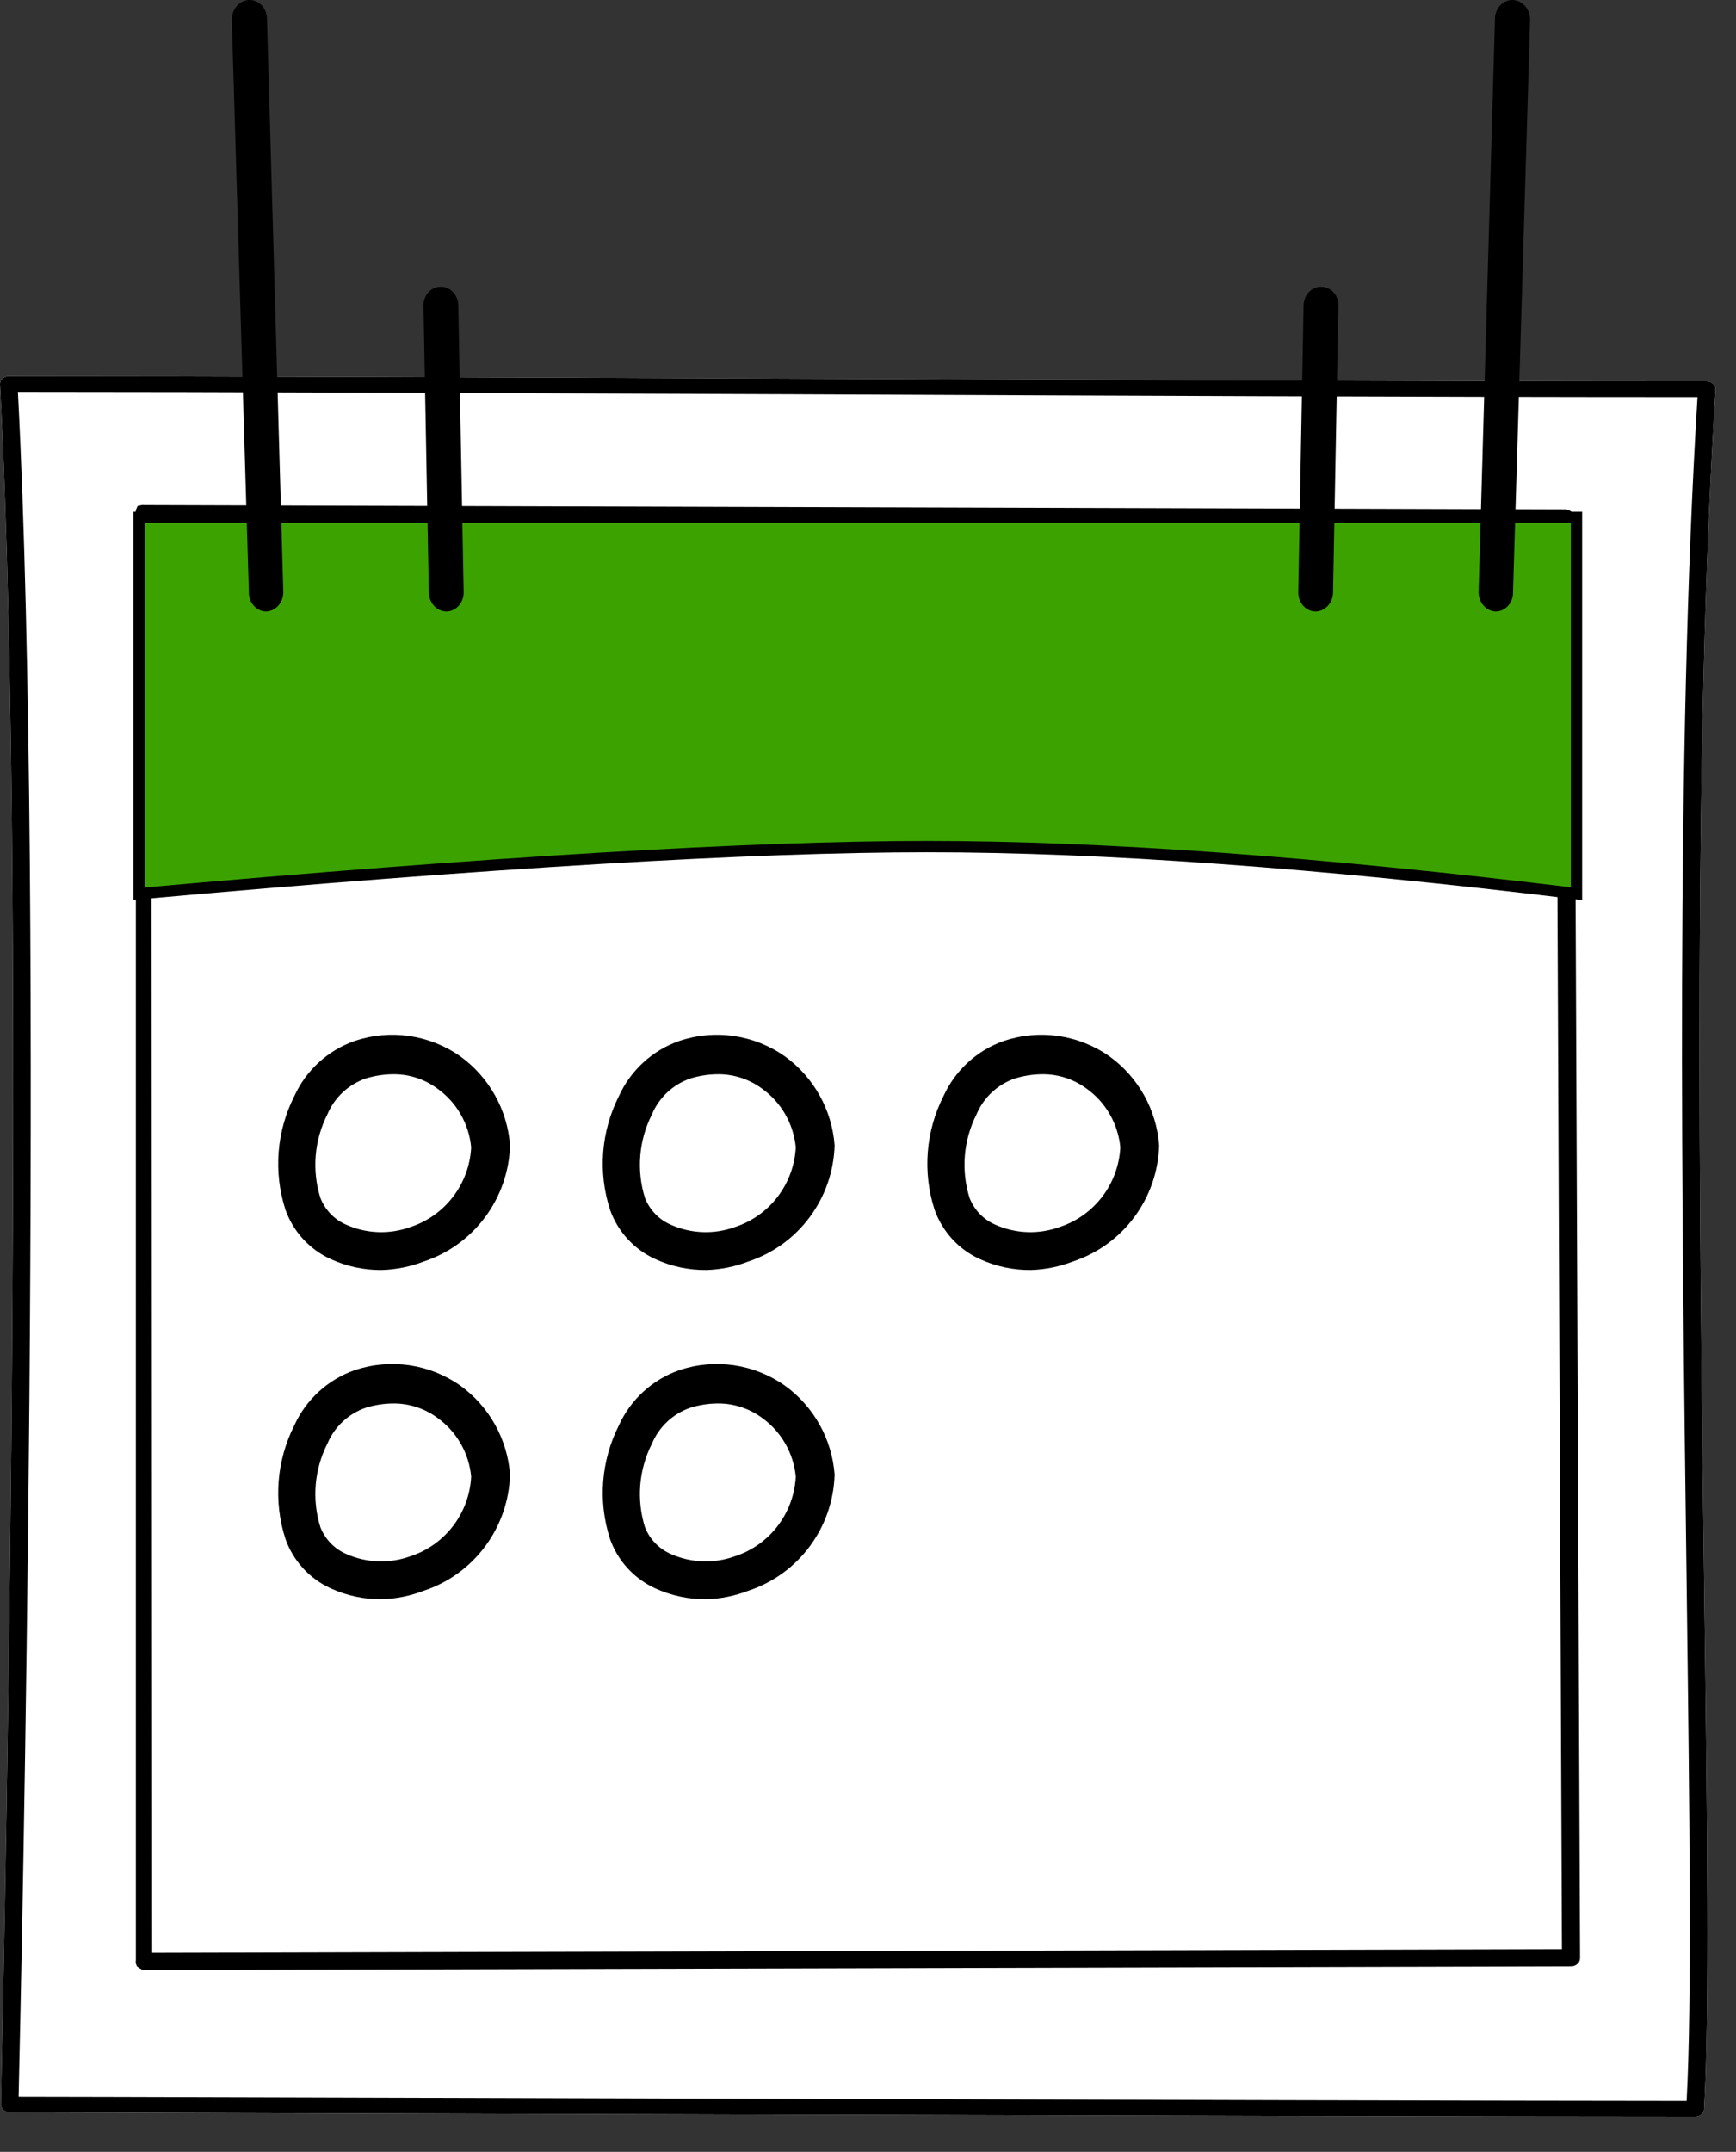
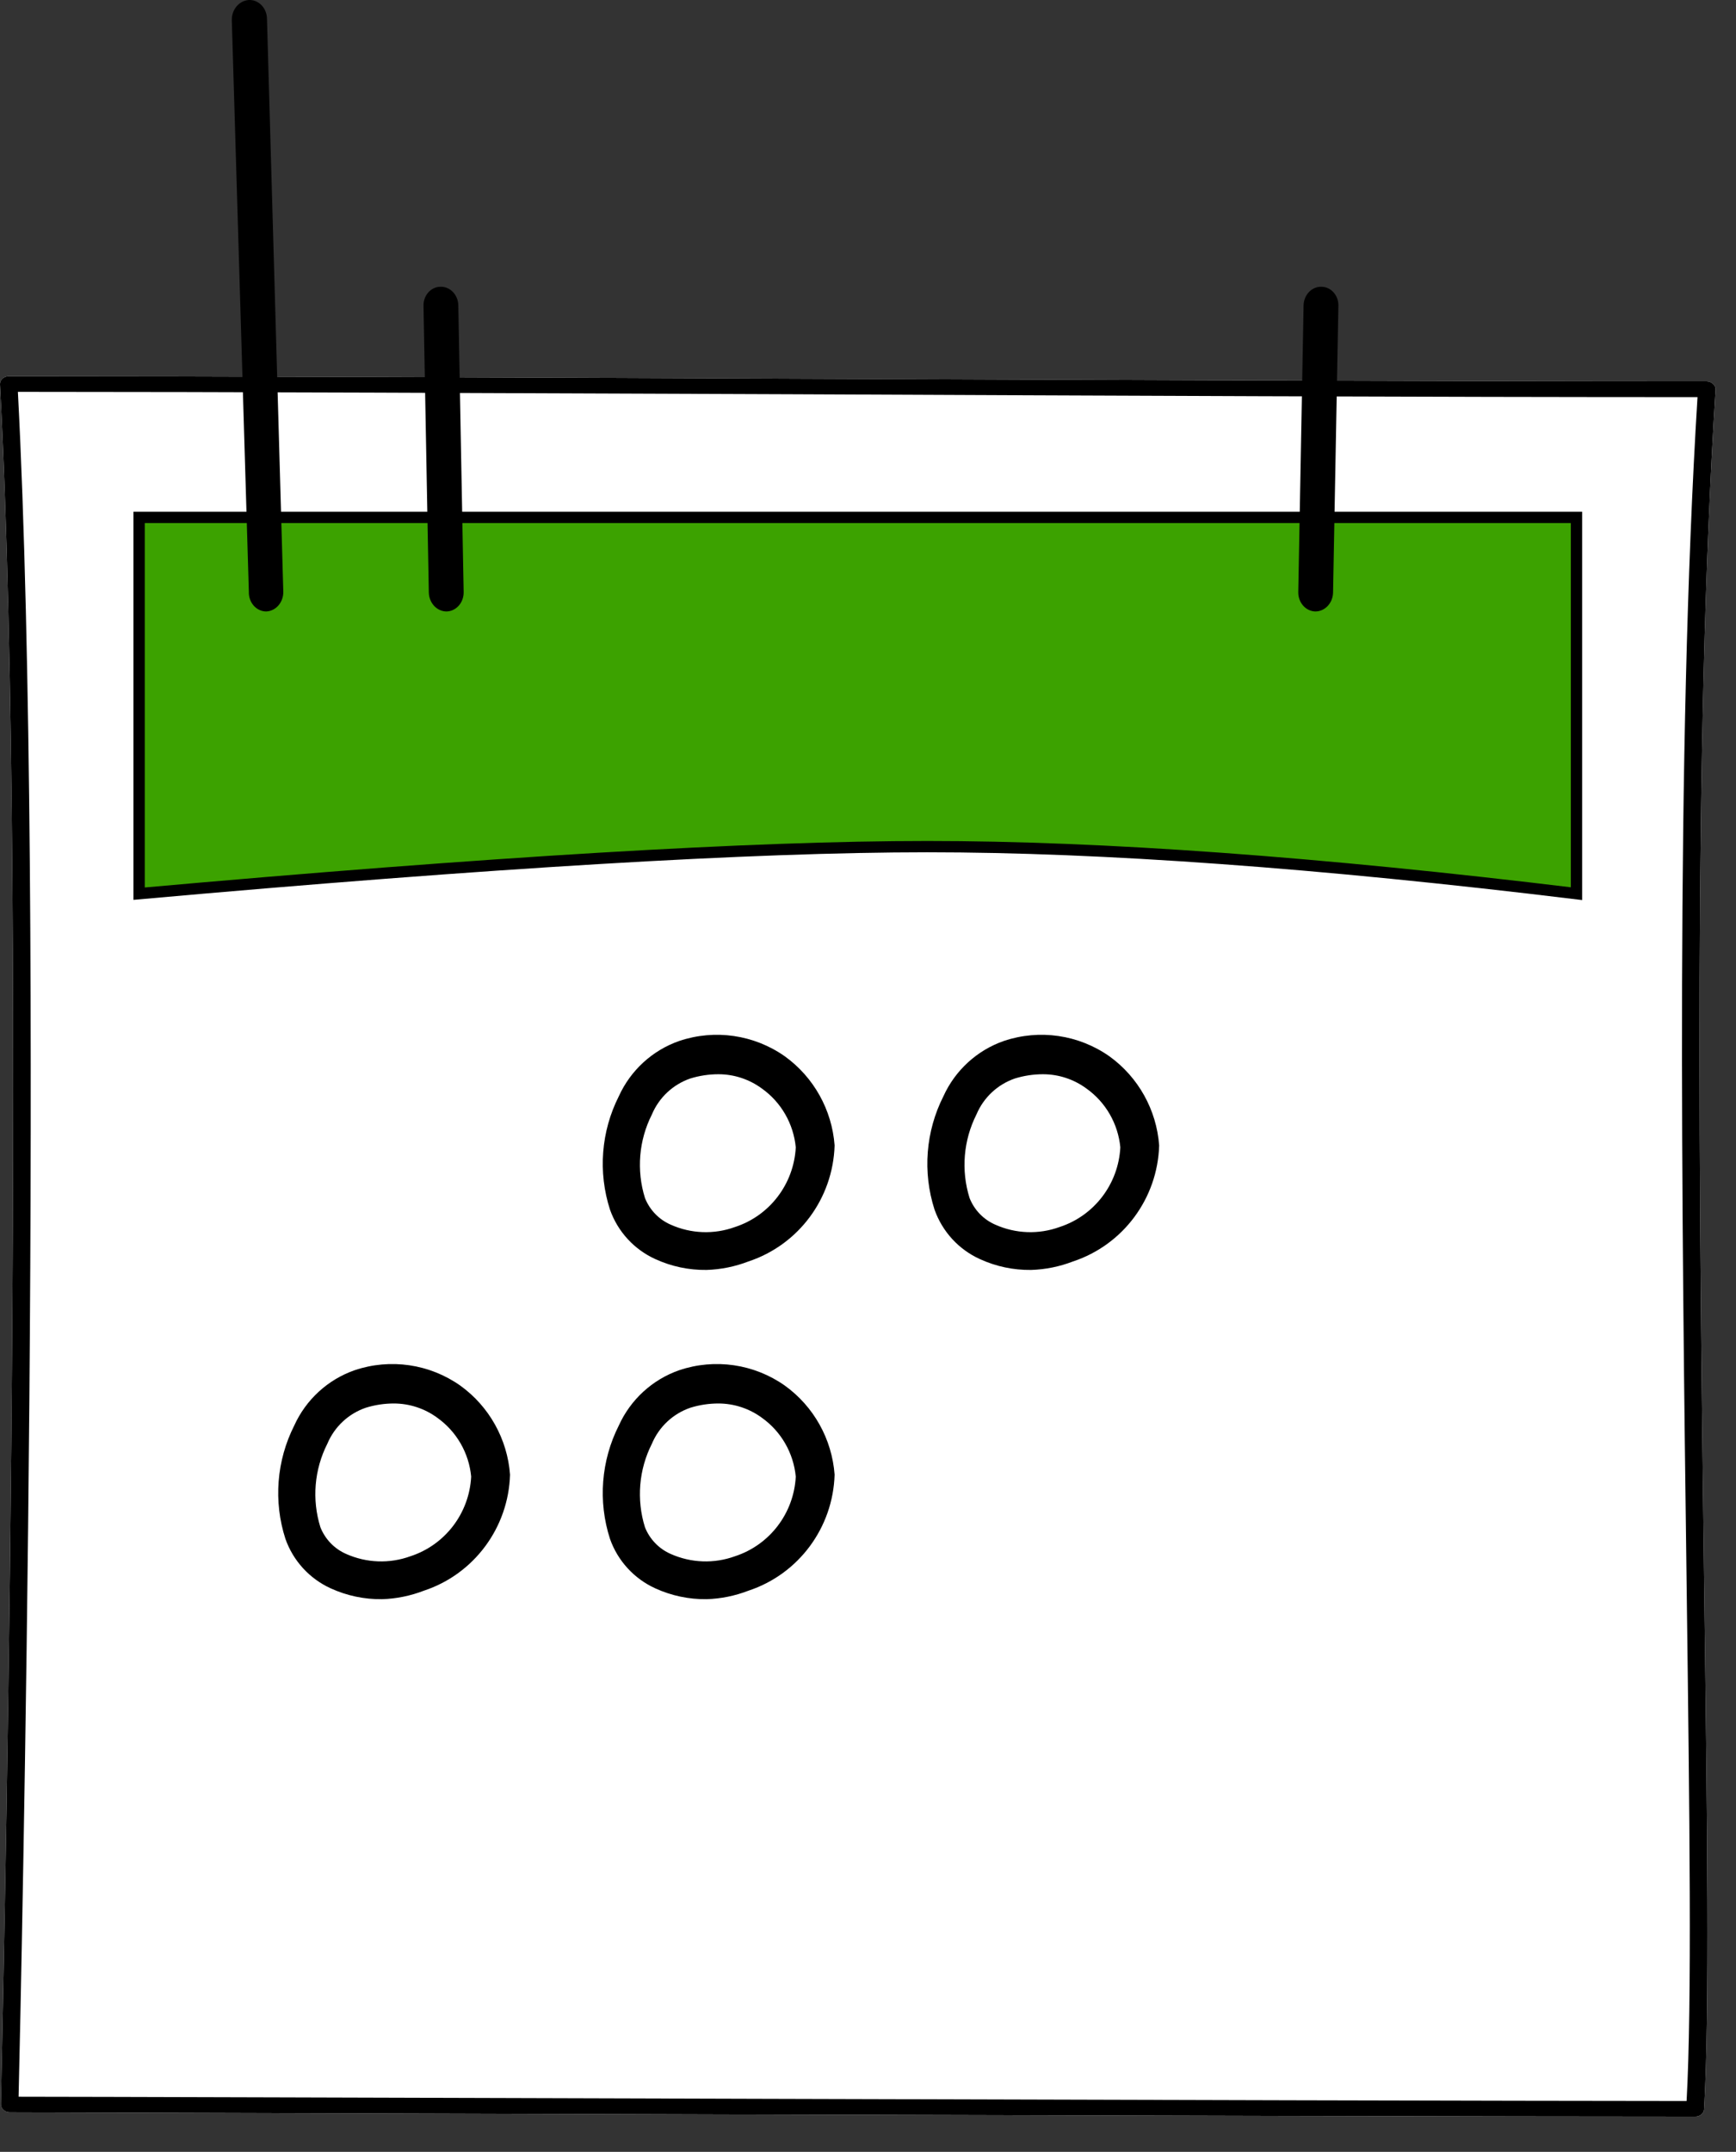
<svg xmlns="http://www.w3.org/2000/svg" width="46px" height="57px" viewBox="0 0 46 57">
  <rect x="0" y="0" width="46" height="57" fill="#333333" stroke="none" />
  <title>calendar</title>
  <g id="Pages" stroke="none" stroke-width="1" fill="none" fill-rule="evenodd">
    <g id="Home-2-V5" transform="translate(-826, -3082)" fill-rule="nonzero">
      <g id="Group-95" transform="translate(0, 2435)">
        <g id="Group-94" transform="translate(306, 459)">
          <g id="Group-107" transform="translate(414, 170)">
            <g id="Group-35" transform="translate(82, 0)">
              <g transform="translate(0, 2)" id="calendar">
                <g transform="translate(24, 16)">
                  <path d="M44.913,56.065 C35.394,56.065 0.607,55.952 0.256,55.952 C0.194,55.952 0.133,55.929 0.091,55.888 C0.048,55.849 0.024,55.796 0.024,55.741 C0.024,55.43 0.768,24.437 0,10.182 C-0.003,10.125 0.02,10.07 0.064,10.029 C0.108,9.989 0.169,9.966 0.233,9.967 C5.79,9.967 13.16,9.997 20.957,10.03 C29.392,10.064 38.116,10.102 45.226,10.102 C45.289,10.103 45.349,10.127 45.392,10.169 C45.438,10.209 45.462,10.264 45.458,10.321 C44.866,19.719 45.027,32.021 45.155,41.886 C45.24,48.283 45.302,53.334 45.155,55.855 C45.156,55.912 45.131,55.967 45.085,56.006 C45.04,56.046 44.977,56.068 44.913,56.065 L44.913,56.065 Z" id="Shape" fill="#FFFFFF" />
                  <path d="M44.913,56.065 C35.394,56.065 0.607,55.952 0.256,55.952 C0.194,55.952 0.133,55.929 0.091,55.888 C0.048,55.849 0.024,55.796 0.024,55.741 C0.024,55.43 0.768,24.437 0,10.182 C-0.003,10.125 0.02,10.07 0.064,10.029 C0.108,9.989 0.169,9.966 0.233,9.967 C5.79,9.967 13.16,9.997 20.957,10.03 C29.392,10.064 38.116,10.102 45.226,10.102 C45.289,10.103 45.349,10.127 45.392,10.169 C45.438,10.209 45.462,10.264 45.458,10.321 C44.866,19.719 45.027,32.021 45.155,41.886 C45.24,48.283 45.302,53.334 45.155,55.855 C45.156,55.912 45.131,55.967 45.085,56.006 C45.04,56.046 44.977,56.068 44.913,56.065 L44.913,56.065 Z M0.493,55.539 C3.565,55.539 35.299,55.649 44.691,55.653 C44.833,53.085 44.771,48.136 44.691,41.907 C44.563,32.092 44.402,19.9 44.98,10.519 C37.912,10.519 29.297,10.481 20.957,10.443 C13.269,10.413 6.003,10.38 0.474,10.38 C1.194,24.104 0.559,52.778 0.493,55.527 L0.493,55.539 Z" id="Shape" fill="#000000" />
-                   <path d="M3.802,52.013 C3.782,52.013 3.763,52.005 3.75,51.993 C3.743,51.977 3.743,51.96 3.75,51.944 L3.75,13.574 C3.743,13.559 3.743,13.543 3.75,13.529 C3.768,13.524 3.788,13.524 3.807,13.529 L3.807,13.529 L41.477,13.643 C41.519,13.643 41.555,13.672 41.557,13.709 L41.718,51.866 C41.718,51.904 41.682,51.936 41.638,51.936 L3.826,52.034 L3.802,52.013 Z M3.859,13.643 L3.882,51.878 L41.538,51.78 L41.377,13.758 L3.859,13.643 Z" id="Shape" stroke="#000000" stroke-width="0.3" fill="#5AB691" />
                  <path d="M3.686,23.672 C12.969,22.842 19.931,22.426 24.572,22.426 C29.214,22.426 34.947,22.842 41.773,23.672 L41.773,13.705 L3.686,13.705 L3.686,23.672 Z" id="Path" stroke="#000000" stroke-width="0.3" fill="#3CA200" />
-                   <path d="M39.631,16.197 L39.631,16.197 C39.375,16.186 39.174,15.953 39.18,15.673 L39.613,0.493 C39.615,0.358 39.667,0.229 39.758,0.137 C39.848,0.044 39.969,-0.005 40.092,0 C40.346,0.017 40.545,0.246 40.544,0.524 L40.092,15.673 C40.098,15.81 40.051,15.943 39.964,16.042 C39.877,16.141 39.757,16.197 39.631,16.197 Z" id="Path" fill="#000000" />
                  <path d="M34.853,16.197 L34.853,16.197 C34.731,16.194 34.614,16.138 34.53,16.042 C34.445,15.946 34.399,15.817 34.401,15.684 L34.542,8.088 C34.545,7.955 34.596,7.828 34.684,7.736 C34.772,7.643 34.891,7.593 35.013,7.596 C35.136,7.596 35.254,7.65 35.339,7.747 C35.424,7.844 35.47,7.975 35.464,8.109 L35.323,15.704 C35.313,15.979 35.105,16.197 34.853,16.197 Z" id="Path" fill="#000000" />
-                   <path d="M10.121,33.639 C9.653,33.645 9.191,33.547 8.765,33.352 C8.204,33.098 7.769,32.624 7.563,32.041 C7.243,31.048 7.327,29.969 7.797,29.039 C8.109,28.351 8.687,27.822 9.397,27.574 C10.343,27.255 11.384,27.407 12.2,27.983 C12.963,28.535 13.444,29.398 13.515,30.34 C13.473,31.745 12.56,32.974 11.232,33.414 C10.877,33.551 10.501,33.627 10.121,33.639 Z M10.437,28.455 C10.185,28.455 9.934,28.493 9.693,28.567 L9.693,28.567 C9.233,28.725 8.863,29.071 8.674,29.52 C8.327,30.206 8.261,31 8.49,31.733 C8.616,32.051 8.861,32.305 9.173,32.44 C9.711,32.681 10.321,32.703 10.875,32.502 C11.795,32.202 12.435,31.362 12.485,30.391 C12.426,29.766 12.098,29.197 11.588,28.834 C11.254,28.588 10.851,28.455 10.437,28.455 L10.437,28.455 Z" id="Shape" fill="#000000" />
                  <path d="M18.721,33.639 C18.254,33.645 17.791,33.547 17.366,33.352 C16.804,33.098 16.369,32.624 16.163,32.041 C15.843,31.048 15.927,29.969 16.397,29.039 C16.709,28.351 17.287,27.822 17.997,27.574 C18.943,27.255 19.984,27.407 20.8,27.983 C21.563,28.535 22.045,29.398 22.115,30.34 C22.073,31.745 21.161,32.974 19.832,33.414 C19.477,33.551 19.101,33.627 18.721,33.639 Z M19.037,28.455 C18.785,28.455 18.534,28.493 18.293,28.567 L18.293,28.567 C17.834,28.725 17.463,29.071 17.274,29.52 C16.927,30.206 16.861,31 17.09,31.733 C17.216,32.051 17.462,32.305 17.773,32.44 C18.311,32.681 18.921,32.703 19.475,32.502 C20.395,32.202 21.036,31.362 21.086,30.391 C21.026,29.766 20.699,29.197 20.189,28.834 C19.854,28.588 19.451,28.455 19.037,28.455 L19.037,28.455 Z" id="Shape-Copy-2" fill="#000000" />
                  <path d="M10.121,42.36 C9.653,42.366 9.191,42.268 8.765,42.074 C8.204,41.819 7.769,41.346 7.563,40.762 C7.243,39.77 7.327,38.69 7.797,37.76 C8.109,37.072 8.687,36.543 9.397,36.295 C10.343,35.976 11.384,36.128 12.2,36.705 C12.963,37.256 13.444,38.119 13.515,39.061 C13.473,40.467 12.56,41.696 11.232,42.135 C10.877,42.272 10.501,42.349 10.121,42.36 Z M10.437,37.176 C10.185,37.176 9.934,37.214 9.693,37.289 L9.693,37.289 C9.233,37.446 8.863,37.793 8.674,38.242 C8.327,38.927 8.261,39.721 8.49,40.455 C8.616,40.772 8.861,41.026 9.173,41.162 C9.711,41.402 10.321,41.424 10.875,41.223 C11.795,40.923 12.435,40.084 12.485,39.113 C12.426,38.487 12.098,37.919 11.588,37.555 C11.254,37.309 10.851,37.177 10.437,37.176 L10.437,37.176 Z" id="Shape-Copy-4" fill="#000000" />
                  <path d="M27.321,33.639 C26.854,33.645 26.391,33.547 25.966,33.352 C25.404,33.098 24.97,32.624 24.763,32.041 C24.443,31.048 24.528,29.969 24.998,29.039 C25.31,28.351 25.888,27.822 26.598,27.574 C27.544,27.255 28.584,27.407 29.401,27.983 C30.164,28.535 30.645,29.398 30.715,30.34 C30.674,31.745 29.761,32.974 28.432,33.414 C28.077,33.551 27.702,33.627 27.321,33.639 Z M27.637,28.455 C27.385,28.455 27.134,28.493 26.893,28.567 L26.893,28.567 C26.434,28.725 26.063,29.071 25.874,29.52 C25.528,30.206 25.462,31 25.691,31.733 C25.816,32.051 26.062,32.305 26.374,32.44 C26.912,32.681 27.522,32.703 28.076,32.502 C28.996,32.202 29.636,31.362 29.686,30.391 C29.626,29.766 29.299,29.197 28.789,28.834 C28.455,28.588 28.051,28.455 27.637,28.455 L27.637,28.455 Z" id="Shape-Copy-3" fill="#000000" />
                  <path d="M18.721,42.36 C18.254,42.366 17.791,42.268 17.366,42.074 C16.804,41.819 16.369,41.346 16.163,40.762 C15.843,39.77 15.927,38.69 16.397,37.76 C16.709,37.072 17.287,36.543 17.997,36.295 C18.943,35.976 19.984,36.128 20.8,36.705 C21.563,37.256 22.045,38.119 22.115,39.061 C22.073,40.467 21.161,41.696 19.832,42.135 C19.477,42.272 19.101,42.349 18.721,42.36 Z M19.037,37.176 C18.785,37.176 18.534,37.214 18.293,37.289 L18.293,37.289 C17.834,37.446 17.463,37.793 17.274,38.242 C16.927,38.927 16.861,39.721 17.09,40.455 C17.216,40.772 17.462,41.026 17.773,41.162 C18.311,41.402 18.921,41.424 19.475,41.223 C20.395,40.923 21.036,40.084 21.086,39.113 C21.026,38.487 20.699,37.919 20.189,37.555 C19.854,37.309 19.451,37.177 19.037,37.176 L19.037,37.176 Z" id="Shape-Copy-5" fill="#000000" />
                  <path d="M6.595,16.197 L6.595,16.197 C6.339,16.186 6.138,15.953 6.143,15.673 L6.576,0.493 C6.578,0.358 6.631,0.229 6.721,0.137 C6.811,0.044 6.932,-0.005 7.056,0 C7.31,0.017 7.508,0.246 7.508,0.524 L7.056,15.673 C7.061,15.81 7.015,15.943 6.928,16.042 C6.841,16.141 6.72,16.197 6.595,16.197 Z" id="Path" fill="#000000" transform="translate(6.825, 8.098) scale(-1, 1) translate(-6.825, -8.098)" />
                  <path d="M11.674,16.197 L11.674,16.197 C11.552,16.194 11.436,16.138 11.351,16.042 C11.266,15.946 11.22,15.817 11.222,15.684 L11.364,8.088 C11.366,7.955 11.417,7.828 11.505,7.736 C11.593,7.643 11.712,7.593 11.834,7.596 C11.957,7.596 12.075,7.65 12.16,7.747 C12.246,7.844 12.291,7.975 12.286,8.109 L12.145,15.704 C12.134,15.979 11.927,16.197 11.674,16.197 Z" id="Path" fill="#000000" transform="translate(11.754, 11.896) scale(-1, 1) translate(-11.754, -11.896)" />
                </g>
              </g>
            </g>
          </g>
        </g>
      </g>
    </g>
  </g>
</svg>